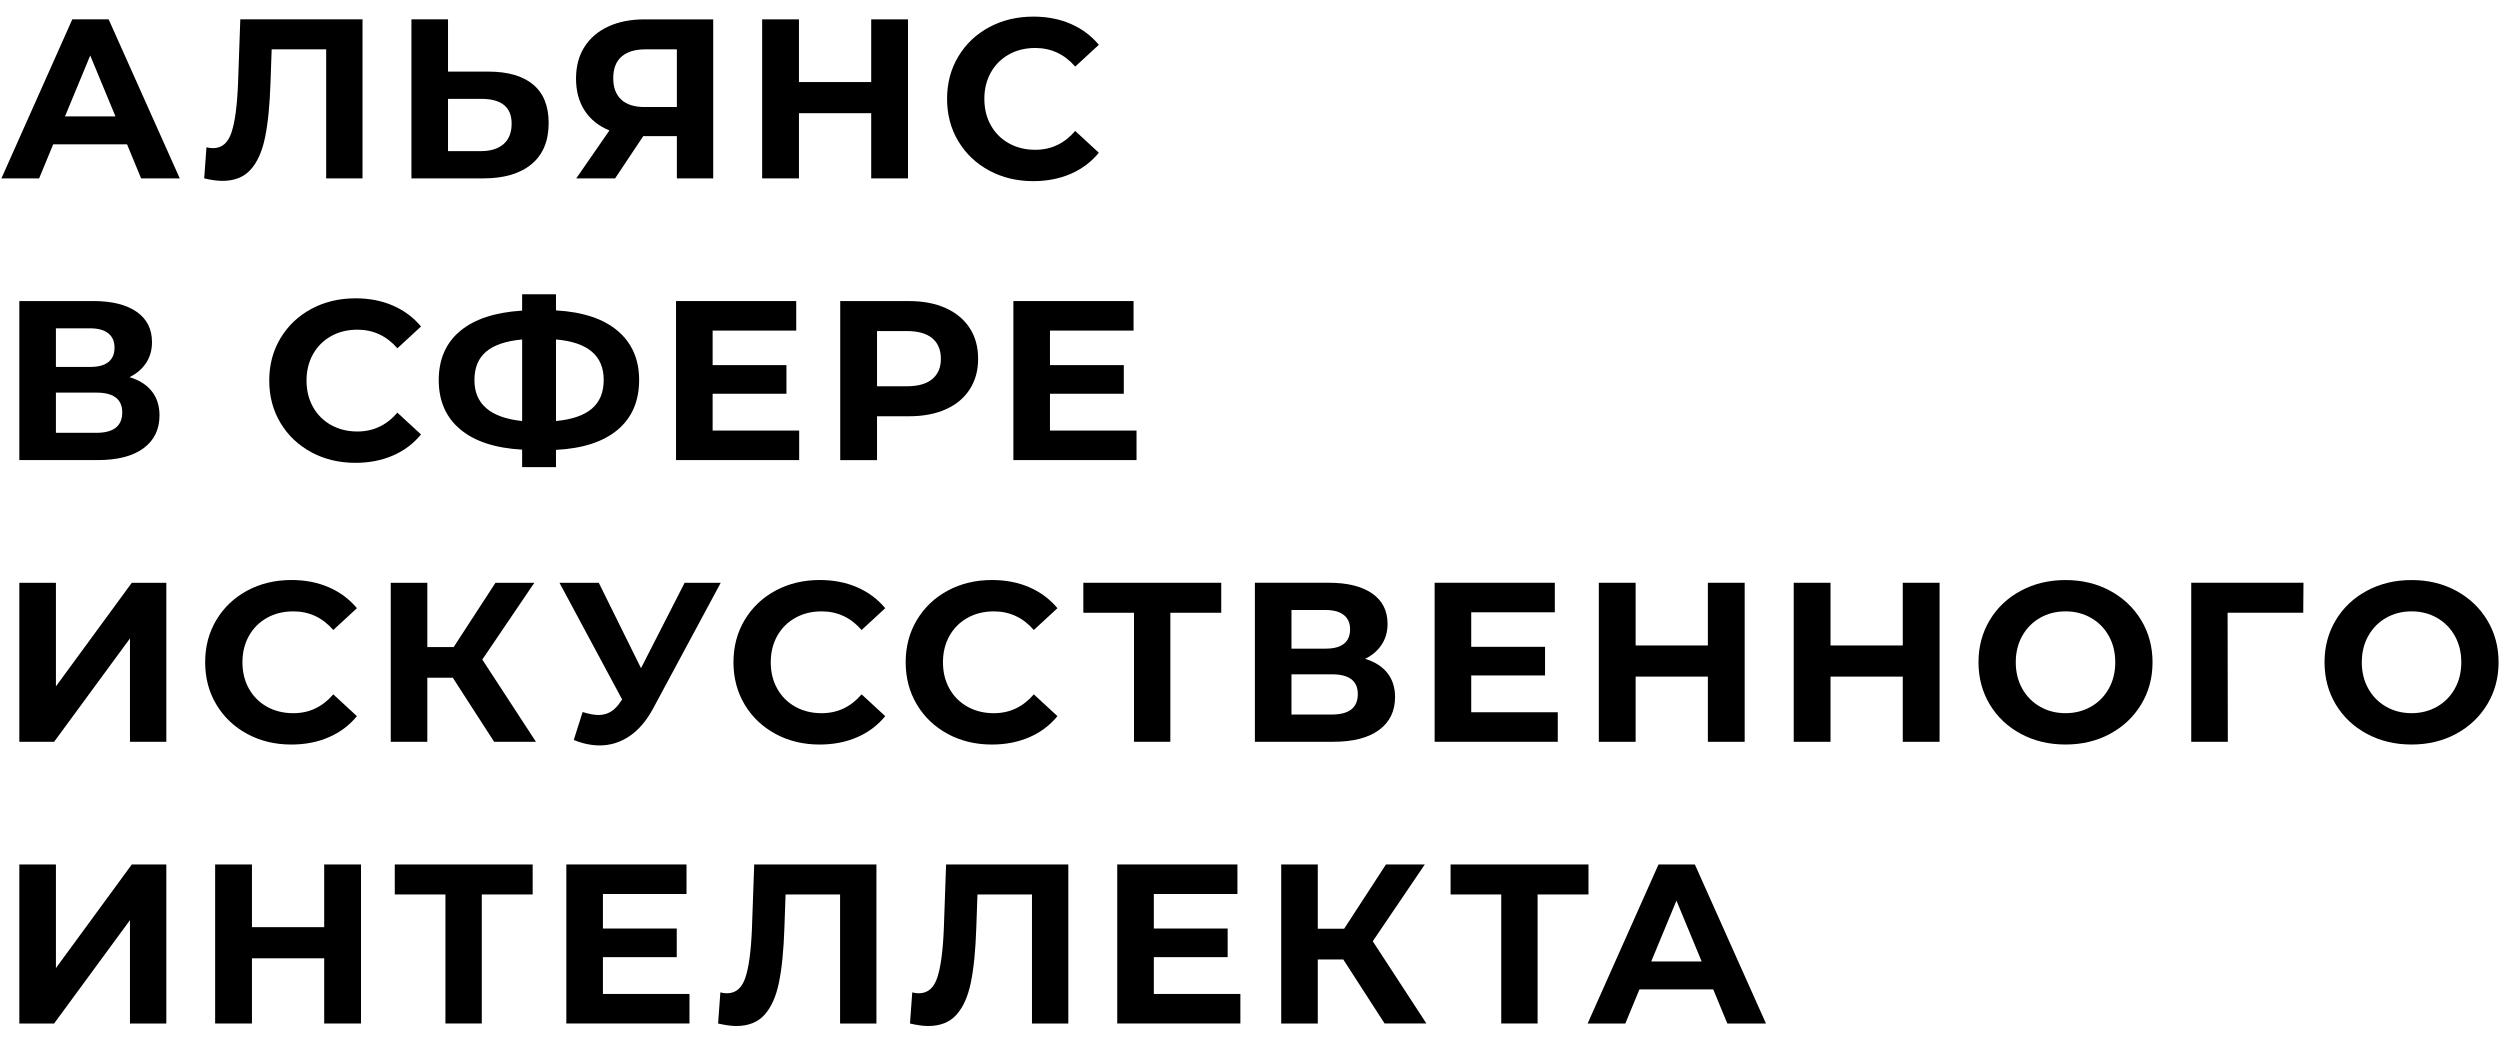
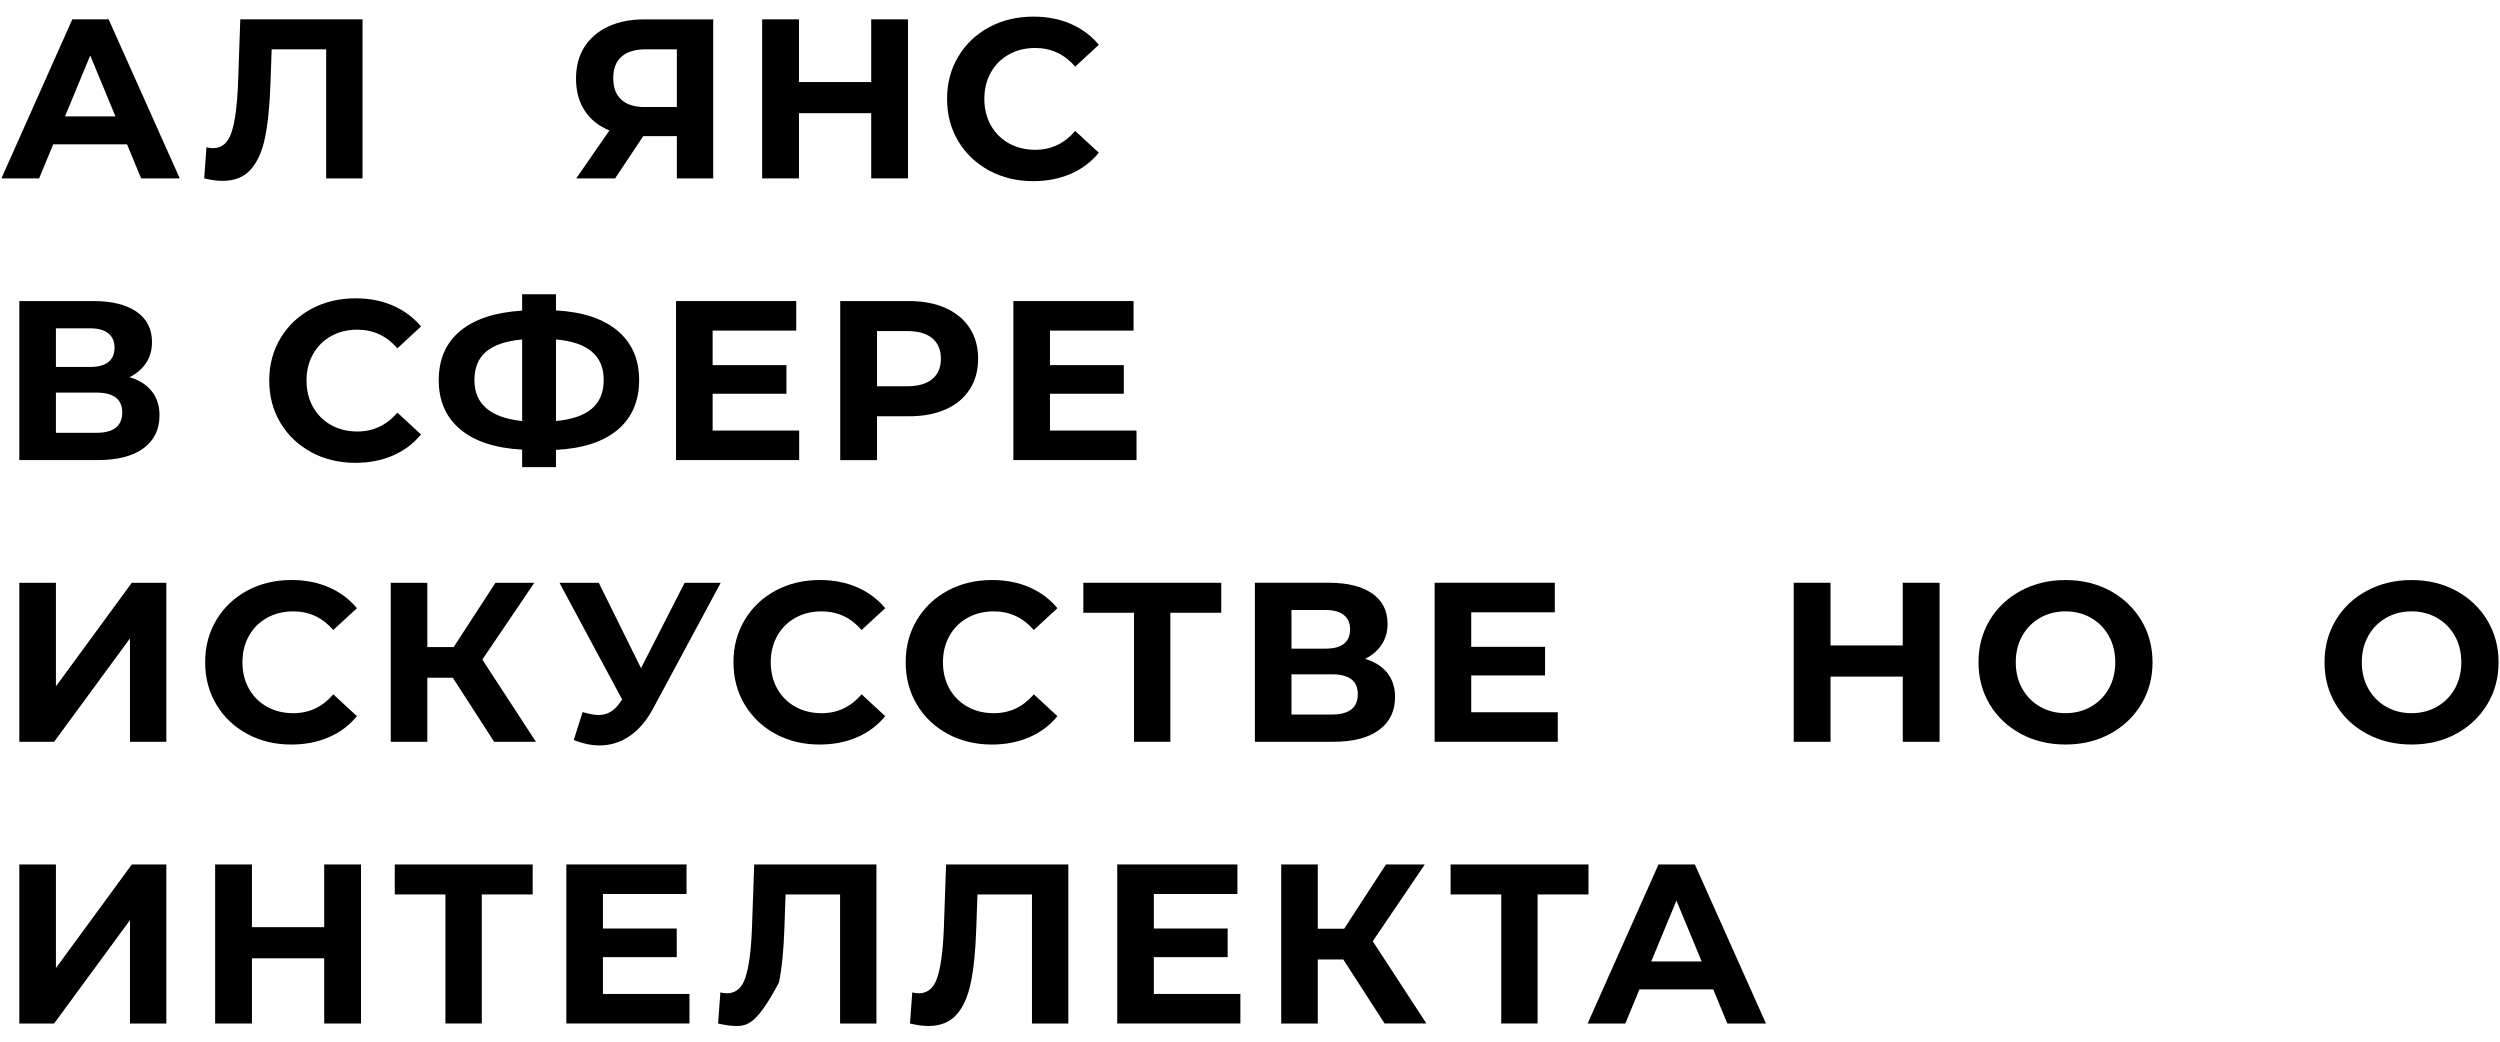
<svg xmlns="http://www.w3.org/2000/svg" class="ml-[18px] flex-shrink-0" width="120" height="50" viewBox="0 0 1489 602" fill="none">
  <path d="M75.66 76.74H31.69L23.3 97.04H0.84L43.06 2.32H64.71L107.06 97.04H84.05L75.66 76.74ZM68.76 60.1L53.74 23.84L38.72 60.1H68.76Z" fill="black" />
  <path d="M215.92 2.32V97.04H194.27V20.18H161.8L161.12 39.93C160.67 53.37 159.59 64.27 157.87 72.61C156.16 80.95 153.3 87.36 149.28 91.82C145.27 96.29 139.66 98.52 132.44 98.52C129.46 98.52 125.85 98.02 121.62 97.03L122.97 78.49C124.14 78.85 125.44 79.03 126.89 79.03C132.12 79.03 135.77 75.94 137.85 69.76C139.93 63.58 141.23 53.91 141.77 40.74L143.12 2.31H215.92V2.32Z" fill="black" />
-   <path d="M317.52 41.15C323.7 46.29 326.78 53.92 326.78 64.02C326.78 74.76 323.37 82.94 316.57 88.58C309.76 94.22 300.17 97.04 287.81 97.04H245.05V2.32H266.84V33.44H290.93C302.47 33.44 311.34 36.01 317.52 41.15ZM299.93 76.6C303.13 73.8 304.73 69.75 304.73 64.42C304.73 54.59 298.68 49.67 286.6 49.67H266.84V80.79H286.6C292.28 80.79 296.73 79.39 299.93 76.6Z" fill="black" />
  <path d="M424.79 2.32V97.04H403.14V71.87H383.12L366.35 97.04H343.21L362.97 68.49C356.56 65.87 351.65 61.93 348.22 56.65C344.79 51.37 343.08 45.04 343.08 37.64C343.08 30.24 344.75 24.04 348.08 18.77C351.42 13.49 356.15 9.43 362.29 6.59C368.42 3.75 375.64 2.33 383.94 2.33H424.8L424.79 2.32ZM370.19 24.51C366.89 27.4 365.25 31.68 365.25 37.36C365.25 43.04 366.83 47.1 369.99 50.08C373.15 53.06 377.79 54.54 383.93 54.54H403.14V20.18H384.47C378.24 20.18 373.48 21.62 370.19 24.51Z" fill="black" />
  <path d="M540.81 2.32V97.04H518.89V58.21H475.86V97.04H453.94V2.32H475.86V39.66H518.89V2.32H540.81Z" fill="black" />
  <path d="M589.17 92.37C581.37 88.17 575.23 82.36 570.77 74.91C566.31 67.47 564.07 59.06 564.07 49.67C564.07 40.28 566.3 31.88 570.77 24.44C575.23 17 581.37 11.18 589.17 6.98C596.97 2.79 605.75 0.69 615.49 0.69C623.7 0.69 631.11 2.13 637.75 5.02C644.38 7.91 649.95 12.06 654.46 17.47L640.39 30.46C633.98 23.07 626.04 19.37 616.58 19.37C610.71 19.37 605.48 20.65 600.89 23.23C596.29 25.8 592.7 29.39 590.13 33.99C587.56 38.59 586.28 43.82 586.28 49.69C586.28 55.56 587.56 60.79 590.13 65.39C592.7 69.99 596.29 73.58 600.89 76.15C605.49 78.72 610.72 80.01 616.58 80.01C626.05 80.01 633.99 76.27 640.39 68.78L654.46 81.77C649.95 87.27 644.36 91.47 637.68 94.35C631.01 97.24 623.56 98.68 615.35 98.68C605.7 98.68 596.97 96.58 589.17 92.39V92.37Z" fill="black" />
  <path d="M90.4 223.82C93.47 227.7 95 232.48 95 238.16C95 246.55 91.82 253.09 85.46 257.78C79.1 262.47 70.01 264.82 58.19 264.82H11.51V170.1H55.62C66.62 170.1 75.19 172.22 81.33 176.46C87.46 180.7 90.53 186.74 90.53 194.59C90.53 199.28 89.36 203.41 87.01 206.97C84.66 210.54 81.37 213.35 77.13 215.43C82.9 217.14 87.33 219.94 90.39 223.82H90.4ZM33.3 209.34H53.73C58.51 209.34 62.12 208.37 64.55 206.43C66.99 204.49 68.21 201.63 68.21 197.84C68.21 194.05 66.96 191.3 64.49 189.32C62.01 187.34 58.42 186.34 53.73 186.34H33.3V209.34ZM72.81 236.4C72.81 228.55 67.67 224.63 57.39 224.63H33.3V248.58H57.39C67.67 248.58 72.81 244.52 72.81 236.4Z" fill="black" />
  <path d="M185.46 260.15C177.66 255.95 171.52 250.14 167.06 242.69C162.6 235.25 160.36 226.84 160.36 217.45C160.36 208.06 162.59 199.66 167.06 192.22C171.52 184.78 177.66 178.96 185.46 174.76C193.26 170.57 202.04 168.47 211.78 168.47C219.99 168.47 227.4 169.91 234.04 172.8C240.67 175.69 246.24 179.84 250.75 185.25L236.68 198.24C230.27 190.85 222.33 187.15 212.87 187.15C207 187.15 201.77 188.43 197.18 191.01C192.58 193.58 188.99 197.17 186.42 201.77C183.85 206.37 182.57 211.6 182.57 217.47C182.57 223.34 183.85 228.57 186.42 233.17C188.99 237.77 192.58 241.36 197.18 243.93C201.78 246.5 207.01 247.79 212.87 247.79C222.34 247.79 230.28 244.05 236.68 236.56L250.75 249.55C246.24 255.05 240.65 259.25 233.97 262.13C227.3 265.02 219.85 266.46 211.64 266.46C201.99 266.46 193.26 264.36 185.46 260.17V260.15Z" fill="black" />
  <path d="M367.88 246.76C359.36 253.93 347.11 257.92 331.14 258.74V269.02H310.98V258.6C294.92 257.7 282.63 253.66 274.1 246.49C265.58 239.32 261.31 229.56 261.31 217.2C261.31 204.84 265.58 194.99 274.1 187.91C282.63 180.83 294.92 176.79 310.98 175.8V166.06H331.14V175.67C347.11 176.57 359.36 180.63 367.88 187.85C376.41 195.07 380.67 204.86 380.67 217.21C380.67 229.56 376.41 239.6 367.88 246.77V246.76ZM310.99 241.55V192.98C301.33 193.88 294.18 196.29 289.54 200.22C284.9 204.15 282.57 209.81 282.57 217.2C282.57 231.45 292.05 239.57 310.99 241.55ZM352.53 234.18C357.22 230.17 359.57 224.46 359.57 217.06C359.57 202.63 350.09 194.6 331.15 192.98V241.55C340.71 240.65 347.84 238.19 352.53 234.18Z" fill="black" />
  <path d="M475.99 247.23V264.82H402.65V170.1H474.23V187.69H424.44V208.26H468.41V225.31H424.44V247.23H475.99Z" fill="black" />
  <path d="M563.29 174.3C569.47 177.1 574.23 181.07 577.57 186.21C580.91 191.35 582.57 197.44 582.57 204.48C582.57 211.52 580.9 217.49 577.57 222.68C574.23 227.87 569.47 231.84 563.29 234.59C557.11 237.34 549.83 238.72 541.44 238.72H522.36V264.83H500.44V170.11H541.44C549.83 170.11 557.11 171.51 563.29 174.3ZM555.24 216.58C558.67 213.74 560.39 209.7 560.39 204.47C560.39 199.24 558.67 195.07 555.24 192.23C551.81 189.39 546.81 187.97 540.22 187.97H522.36V220.85H540.22C546.81 220.85 551.81 219.43 555.24 216.59V216.58Z" fill="black" />
  <path d="M676.91 247.23V264.82H603.57V170.1H675.15V187.69H625.36V208.26H669.33V225.31H625.36V247.23H676.91Z" fill="black" />
  <path d="M11.52 337.89H33.31V399.59L78.5 337.89H99.06V432.61H77.41V371.04L32.22 432.61H11.51V337.89H11.52Z" fill="black" />
  <path d="M147.29 427.93C139.49 423.73 133.35 417.92 128.89 410.47C124.43 403.03 122.19 394.62 122.19 385.23C122.19 375.84 124.42 367.44 128.89 360C133.35 352.56 139.49 346.74 147.29 342.54C155.09 338.35 163.87 336.25 173.61 336.25C181.82 336.25 189.23 337.69 195.87 340.58C202.5 343.47 208.07 347.62 212.58 353.03L198.51 366.02C192.1 358.63 184.16 354.93 174.7 354.93C168.83 354.93 163.6 356.21 159.01 358.79C154.41 361.36 150.82 364.95 148.25 369.55C145.68 374.15 144.4 379.38 144.4 385.25C144.4 391.12 145.68 396.35 148.25 400.95C150.82 405.55 154.41 409.14 159.01 411.71C163.61 414.28 168.84 415.57 174.7 415.57C184.17 415.57 192.11 411.83 198.51 404.34L212.58 417.33C208.07 422.83 202.48 427.03 195.8 429.91C189.13 432.8 181.68 434.24 173.47 434.24C163.82 434.24 155.09 432.14 147.29 427.95V427.93Z" fill="black" />
  <path d="M269.67 394.45H254.51V432.61H232.73V337.89H254.51V376.18H270.21L295.11 337.89H318.25L287.26 383.62L319.2 432.6H294.3L269.68 394.44L269.67 394.45Z" fill="black" />
  <path d="M429.27 337.89L388.95 412.85C385.07 420.07 380.41 425.52 374.95 429.22C369.49 432.92 363.56 434.77 357.16 434.77C352.2 434.77 347.06 433.69 341.73 431.52L347.01 414.88C350.8 416.05 353.96 416.64 356.48 416.64C359.19 416.64 361.63 415.99 363.79 414.68C365.96 413.37 367.94 411.32 369.75 408.52L370.56 407.44L333.22 337.89H356.63L381.79 388.76L407.77 337.89H429.28H429.27Z" fill="black" />
  <path d="M461.95 427.93C454.15 423.73 448.01 417.92 443.55 410.47C439.09 403.03 436.85 394.62 436.85 385.23C436.85 375.84 439.08 367.44 443.55 360C448.01 352.56 454.15 346.74 461.95 342.54C469.75 338.35 478.53 336.25 488.27 336.25C496.48 336.25 503.89 337.69 510.53 340.58C517.16 343.47 522.73 347.62 527.24 353.03L513.17 366.02C506.76 358.63 498.82 354.93 489.36 354.93C483.49 354.93 478.26 356.21 473.67 358.79C469.07 361.36 465.48 364.95 462.91 369.55C460.34 374.15 459.06 379.38 459.06 385.25C459.06 391.12 460.34 396.35 462.91 400.95C465.48 405.55 469.07 409.14 473.67 411.71C478.27 414.28 483.5 415.57 489.36 415.57C498.83 415.57 506.77 411.83 513.17 404.34L527.24 417.33C522.73 422.83 517.14 427.03 510.46 429.91C503.79 432.8 496.34 434.24 488.13 434.24C478.48 434.24 469.75 432.14 461.95 427.95V427.93Z" fill="black" />
  <path d="M564.52 427.93C556.72 423.73 550.58 417.92 546.12 410.47C541.66 403.03 539.42 394.62 539.42 385.23C539.42 375.84 541.65 367.44 546.12 360C550.58 352.56 556.72 346.74 564.52 342.54C572.32 338.35 581.1 336.25 590.84 336.25C599.05 336.25 606.46 337.69 613.1 340.58C619.73 343.47 625.3 347.62 629.81 353.03L615.74 366.02C609.33 358.63 601.39 354.93 591.93 354.93C586.06 354.93 580.83 356.21 576.24 358.79C571.64 361.36 568.05 364.95 565.48 369.55C562.91 374.15 561.63 379.38 561.63 385.25C561.63 391.12 562.91 396.35 565.48 400.95C568.05 405.55 571.64 409.14 576.24 411.71C580.84 414.28 586.07 415.57 591.93 415.57C601.4 415.57 609.34 411.83 615.74 404.34L629.81 417.33C625.3 422.83 619.71 427.03 613.03 429.91C606.36 432.8 598.91 434.24 590.7 434.24C581.05 434.24 572.32 432.14 564.52 427.95V427.93Z" fill="black" />
  <path d="M727.37 355.75H697.06V432.6H675.41V355.75H645.24V337.89H727.37V355.75Z" fill="black" />
  <path d="M826.3 391.6C829.37 395.48 830.9 400.26 830.9 405.94C830.9 414.33 827.72 420.87 821.36 425.56C815 430.25 805.91 432.6 794.09 432.6H747.41V337.88H791.52C802.52 337.88 811.09 340 817.23 344.24C823.36 348.48 826.43 354.52 826.43 362.37C826.43 367.06 825.26 371.19 822.91 374.75C820.56 378.32 817.27 381.13 813.03 383.21C818.8 384.92 823.23 387.72 826.29 391.6H826.3ZM769.2 377.12H789.63C794.41 377.12 798.02 376.15 800.45 374.21C802.89 372.27 804.11 369.41 804.11 365.62C804.11 361.83 802.86 359.08 800.39 357.1C797.91 355.12 794.32 354.12 789.63 354.12H769.2V377.12ZM808.71 404.18C808.71 396.33 803.57 392.41 793.29 392.41H769.2V416.36H793.29C803.57 416.36 808.71 412.3 808.71 404.18Z" fill="black" />
  <path d="M927.81 415.01V432.6H854.47V337.88H926.05V355.47H876.26V376.04H920.23V393.09H876.26V415.01H927.81Z" fill="black" />
-   <path d="M1039.13 337.89V432.61H1017.21V393.78H974.18V432.61H952.26V337.89H974.18V375.23H1017.21V337.89H1039.13Z" fill="black" />
  <path d="M1155.21 337.89V432.61H1133.29V393.78H1090.26V432.61H1068.34V337.89H1090.26V375.23H1133.29V337.89H1155.21Z" fill="black" />
  <path d="M1203.63 427.87C1195.74 423.63 1189.56 417.79 1185.09 410.35C1180.63 402.91 1178.39 394.54 1178.39 385.25C1178.39 375.96 1180.62 367.59 1185.09 360.15C1189.55 352.71 1195.73 346.87 1203.63 342.63C1211.53 338.39 1220.39 336.27 1230.22 336.27C1240.05 336.27 1248.9 338.39 1256.74 342.63C1264.59 346.87 1270.77 352.71 1275.28 360.15C1279.79 367.59 1282.05 375.96 1282.05 385.25C1282.05 394.54 1279.79 402.91 1275.28 410.35C1270.77 417.79 1264.59 423.63 1256.74 427.87C1248.89 432.11 1240.05 434.23 1230.22 434.23C1220.39 434.23 1211.53 432.11 1203.63 427.87ZM1245.37 411.7C1249.88 409.13 1253.42 405.54 1256 400.94C1258.57 396.34 1259.85 391.11 1259.85 385.24C1259.85 379.37 1258.57 374.15 1256 369.54C1253.42 364.94 1249.88 361.35 1245.37 358.78C1240.86 356.21 1235.81 354.92 1230.22 354.92C1224.63 354.92 1219.58 356.2 1215.07 358.78C1210.56 361.35 1207.02 364.94 1204.45 369.54C1201.87 374.14 1200.59 379.37 1200.59 385.24C1200.59 391.11 1201.87 396.34 1204.45 400.94C1207.02 405.54 1210.56 409.13 1215.07 411.7C1219.58 414.27 1224.63 415.56 1230.22 415.56C1235.81 415.56 1240.86 414.27 1245.37 411.7Z" fill="black" />
-   <path d="M1371.81 355.75H1326.76L1326.89 432.6H1305.1V337.88H1371.95L1371.81 355.74V355.75Z" fill="black" />
  <path d="M1409.73 427.87C1401.84 423.63 1395.66 417.79 1391.19 410.35C1386.73 402.91 1384.49 394.54 1384.49 385.25C1384.49 375.96 1386.72 367.59 1391.19 360.15C1395.65 352.71 1401.83 346.87 1409.73 342.63C1417.63 338.39 1426.49 336.27 1436.32 336.27C1446.15 336.27 1455 338.39 1462.84 342.63C1470.69 346.87 1476.87 352.71 1481.38 360.15C1485.89 367.59 1488.15 375.96 1488.15 385.25C1488.15 394.54 1485.89 402.91 1481.38 410.35C1476.87 417.79 1470.69 423.63 1462.84 427.87C1454.99 432.11 1446.15 434.23 1436.32 434.23C1426.49 434.23 1417.63 432.11 1409.73 427.87ZM1451.47 411.7C1455.98 409.13 1459.52 405.54 1462.1 400.94C1464.67 396.34 1465.95 391.11 1465.95 385.24C1465.95 379.37 1464.67 374.15 1462.1 369.54C1459.52 364.94 1455.98 361.35 1451.47 358.78C1446.96 356.21 1441.91 354.92 1436.32 354.92C1430.73 354.92 1425.68 356.2 1421.17 358.78C1416.66 361.35 1413.12 364.94 1410.55 369.54C1407.97 374.14 1406.69 379.37 1406.69 385.24C1406.69 391.11 1407.97 396.34 1410.55 400.94C1413.12 405.54 1416.66 409.13 1421.17 411.7C1425.68 414.27 1430.73 415.56 1436.32 415.56C1441.91 415.56 1446.96 414.27 1451.47 411.7Z" fill="black" />
  <path d="M11.52 505.67H33.31V567.37L78.5 505.67H99.06V600.39H77.41V538.82L32.22 600.39H11.51V505.67H11.52Z" fill="black" />
  <path d="M215.01 505.67V600.39H193.09V561.56H150.06V600.39H128.14V505.67H150.06V543.01H193.09V505.67H215.01Z" fill="black" />
  <path d="M317.26 523.53H286.95V600.38H265.3V523.53H235.13V505.67H317.26V523.53Z" fill="black" />
  <path d="M410.65 582.79V600.38H337.31V505.66H408.89V523.25H359.1V543.82H403.07V560.87H359.1V582.79H410.65Z" fill="black" />
-   <path d="M522 505.67V600.39H500.35V523.54H467.88L467.2 543.29C466.75 556.73 465.67 567.63 463.95 575.97C462.24 584.31 459.38 590.72 455.36 595.18C451.35 599.65 445.74 601.88 438.52 601.88C435.54 601.88 431.93 601.38 427.7 600.39L429.05 581.85C430.22 582.21 431.52 582.39 432.97 582.39C438.2 582.39 441.85 579.3 443.93 573.12C446.01 566.94 447.31 557.27 447.85 544.1L449.2 505.67H522Z" fill="black" />
+   <path d="M522 505.67V600.39H500.35V523.54H467.88L467.2 543.29C466.75 556.73 465.67 567.63 463.95 575.97C451.35 599.65 445.74 601.88 438.52 601.88C435.54 601.88 431.93 601.38 427.7 600.39L429.05 581.85C430.22 582.21 431.52 582.39 432.97 582.39C438.2 582.39 441.85 579.3 443.93 573.12C446.01 566.94 447.31 557.27 447.85 544.1L449.2 505.67H522Z" fill="black" />
  <path d="M636.29 505.67V600.39H614.64V523.54H582.17L581.49 543.29C581.04 556.73 579.96 567.63 578.24 575.97C576.53 584.31 573.67 590.72 569.65 595.18C565.64 599.65 560.03 601.88 552.81 601.88C549.83 601.88 546.22 601.38 541.99 600.39L543.34 581.85C544.51 582.21 545.81 582.39 547.26 582.39C552.49 582.39 556.14 579.3 558.22 573.12C560.3 566.94 561.6 557.27 562.14 544.1L563.49 505.67H636.29Z" fill="black" />
  <path d="M738.77 582.79V600.38H665.43V505.66H737.01V523.25H687.22V543.82H731.19V560.87H687.22V582.79H738.77Z" fill="black" />
  <path d="M800.03 562.23H784.87V600.39H763.09V505.67H784.87V543.96H800.57L825.47 505.67H848.61L817.62 551.4L849.56 600.38H824.66L800.04 562.22L800.03 562.23Z" fill="black" />
  <path d="M946.1 523.53H915.79V600.38H894.14V523.53H863.97V505.67H946.1V523.53Z" fill="black" />
  <path d="M1020.41 580.09H976.44L968.05 600.39H945.59L987.81 505.67H1009.46L1051.81 600.39H1028.8L1020.41 580.09ZM1013.51 563.45L998.49 527.19L983.47 563.45H1013.51Z" fill="black" />
</svg>